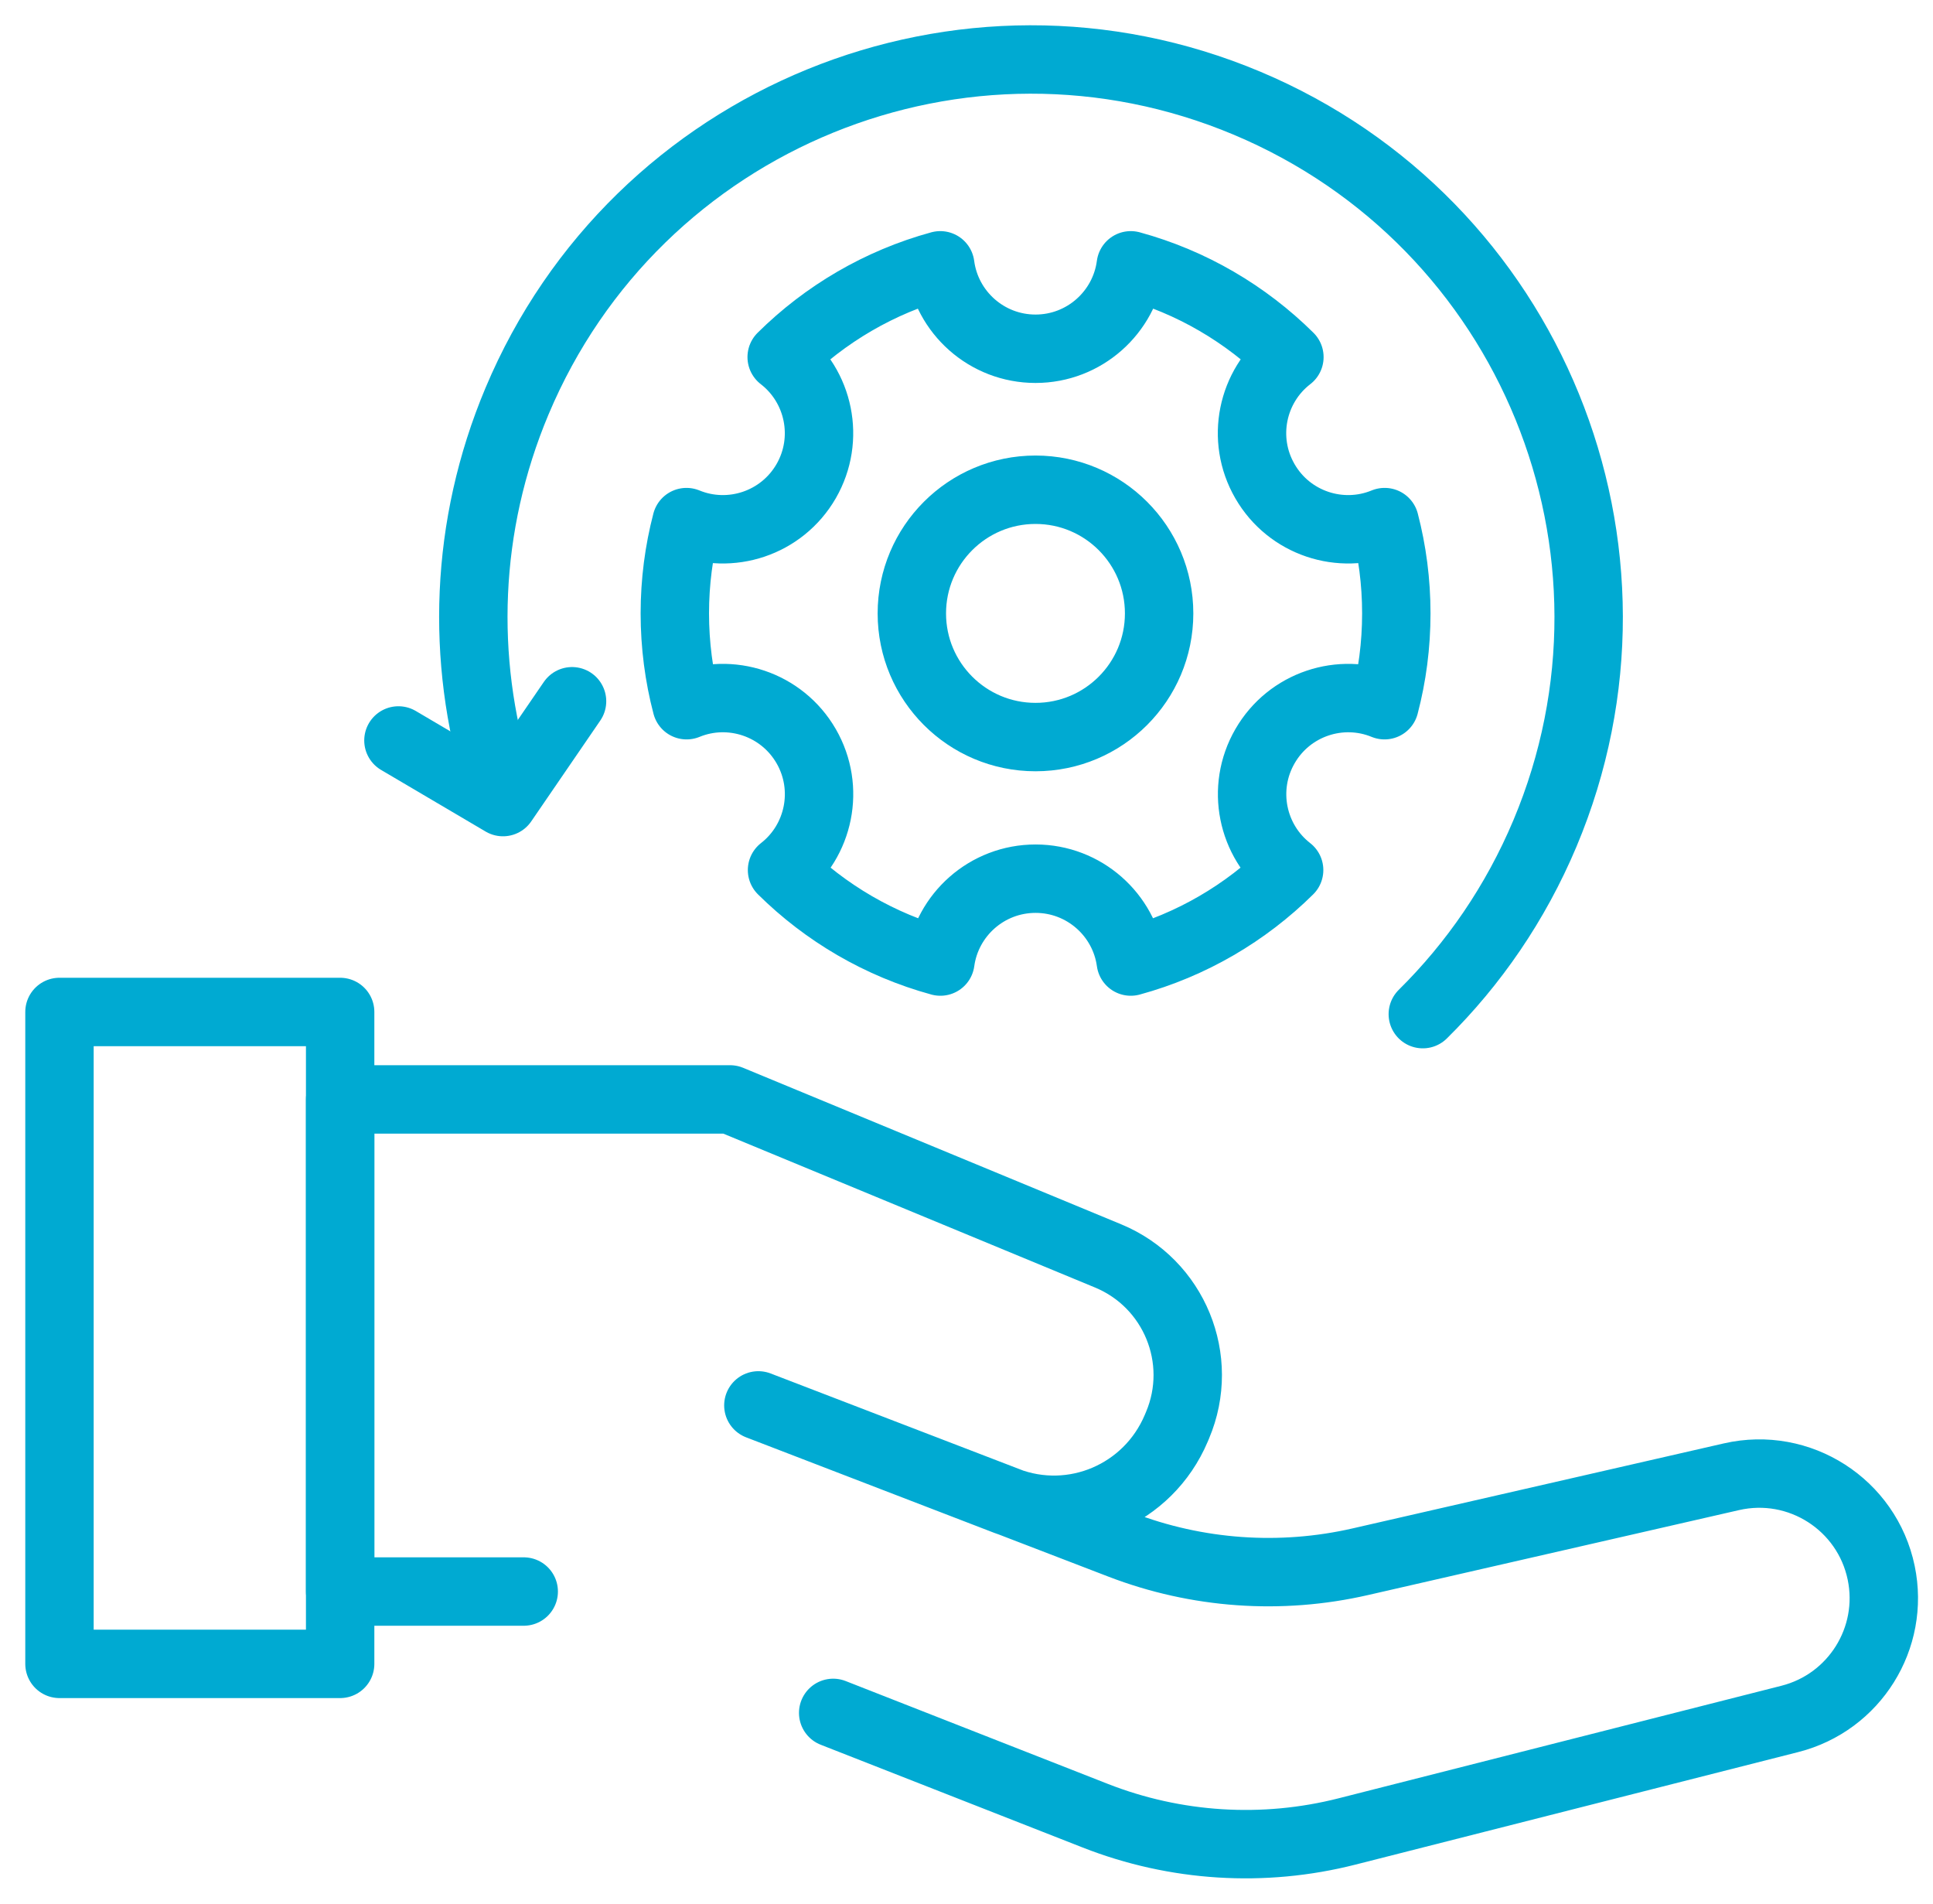
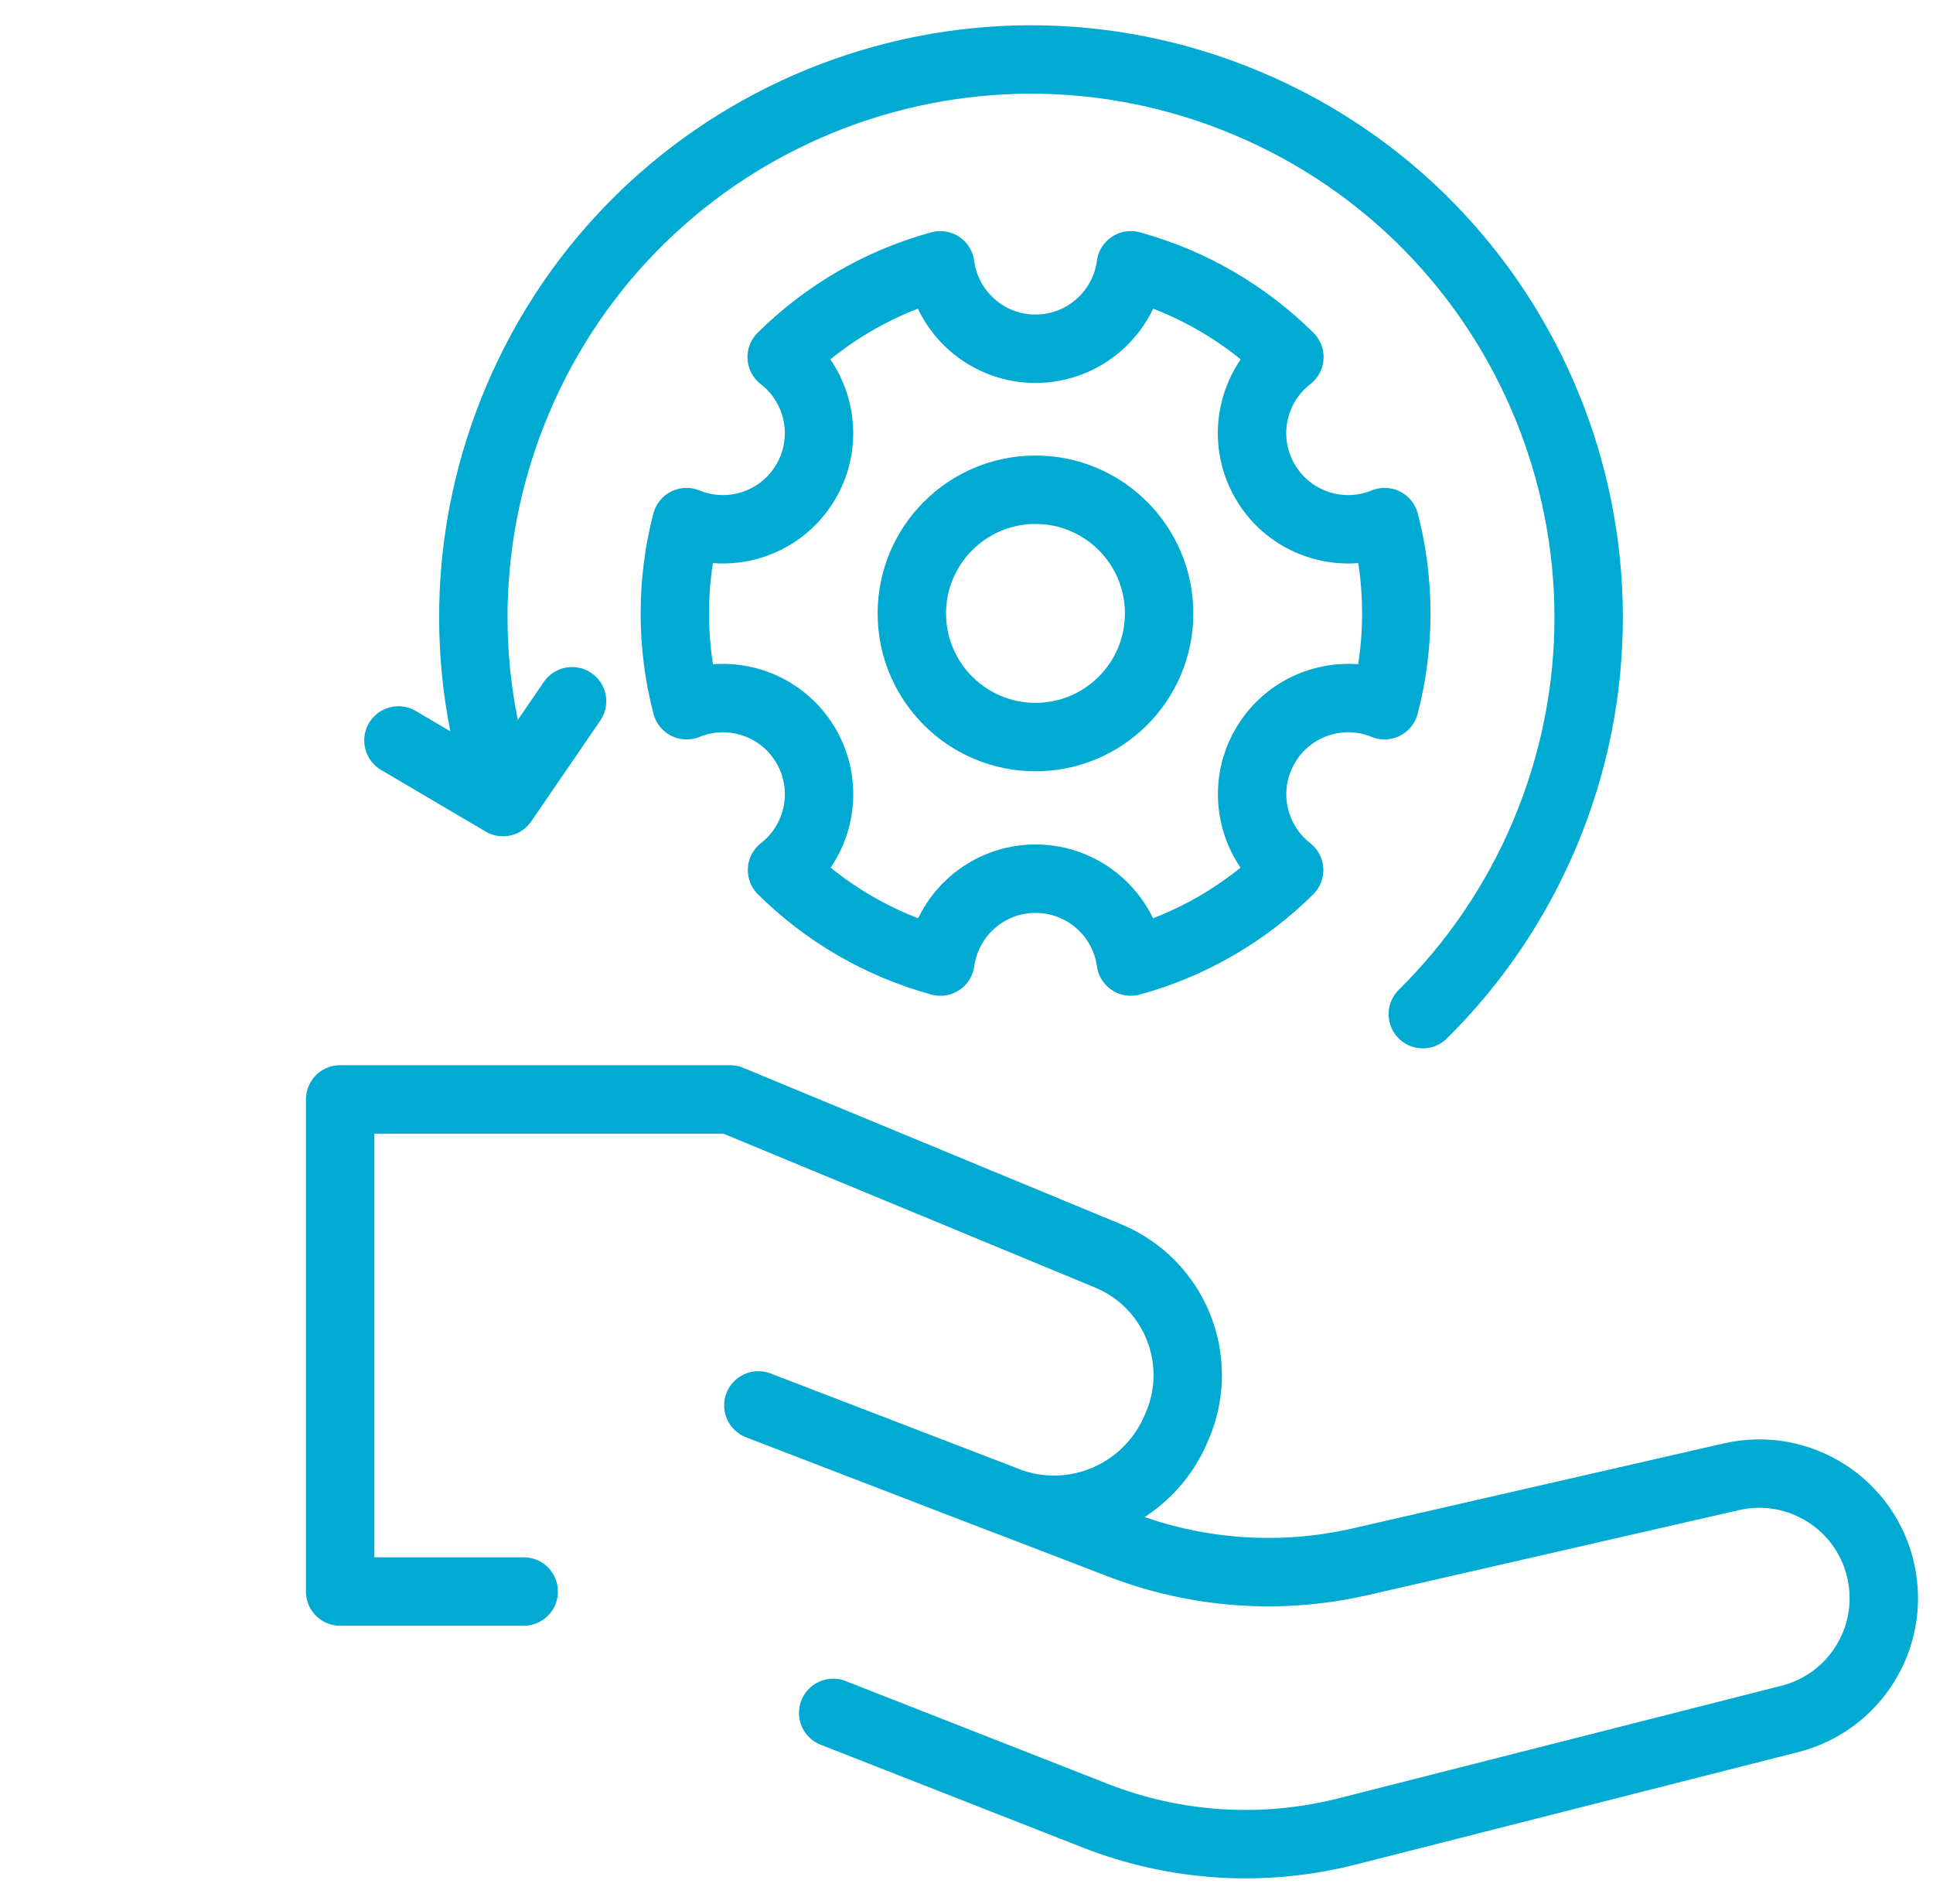
<svg xmlns="http://www.w3.org/2000/svg" width="65" height="64" viewBox="0 0 65 64" fill="none">
  <path d="M34.82 24.78C32.524 24.78 30.662 22.918 30.662 20.623C30.662 18.327 32.524 16.465 34.82 16.465C37.116 16.465 38.977 18.327 38.977 20.623C38.977 22.918 37.116 24.78 34.82 24.78ZM46.559 17.553C45.084 18.159 43.353 17.596 42.535 16.178C41.715 14.759 42.094 12.978 43.358 12.005C41.896 10.557 40.068 9.478 38.024 8.92C37.815 10.503 36.46 11.725 34.821 11.725C33.181 11.725 31.826 10.503 31.618 8.92C29.575 9.478 27.746 10.558 26.285 12.005C27.547 12.979 27.926 14.759 27.108 16.178C26.288 17.596 24.558 18.159 23.084 17.553C22.828 18.534 22.692 19.563 22.692 20.623C22.692 21.682 22.829 22.724 23.088 23.709C24.561 23.105 26.289 23.668 27.109 25.086C27.925 26.501 27.551 28.276 26.297 29.251C27.757 30.695 29.583 31.77 31.622 32.327C31.838 30.753 33.189 29.541 34.823 29.541C36.456 29.541 37.808 30.754 38.024 32.327C40.063 31.77 41.889 30.695 43.349 29.251C42.095 28.277 41.72 26.501 42.538 25.086C43.356 23.669 45.084 23.105 46.557 23.709C46.816 22.723 46.953 21.689 46.953 20.623C46.953 19.556 46.817 18.534 46.562 17.553H46.559Z" stroke="#00AAD2" stroke-width="2.3" stroke-linecap="round" stroke-linejoin="round" />
  <path d="M17.611 53.507H11.438V36.962H24.55L37.263 42.224C39.486 43.145 40.534 45.701 39.596 47.917L39.553 48.019C38.607 50.254 36.083 51.325 33.84 50.459C30.232 49.068 25.501 47.249 25.501 47.249L37.683 51.932C40.252 52.92 43.059 53.12 45.742 52.505L58.222 49.648C60.509 49.124 62.78 50.581 63.258 52.877C63.714 55.072 62.361 57.237 60.188 57.789L45.296 61.573C42.489 62.287 39.527 62.102 36.831 61.044L28.017 57.587" stroke="#00AAD2" stroke-width="2.3" stroke-linecap="round" stroke-linejoin="round" />
-   <path d="M11.438 55.939H2V34.022H11.438V55.939Z" stroke="#00AAD2" stroke-width="2.3" stroke-linecap="round" stroke-linejoin="round" />
  <path d="M47.844 34.095C49.551 32.41 50.962 30.368 51.951 28.019C55.964 18.474 51.479 7.483 41.934 3.47C32.389 -0.543 21.399 3.941 17.386 13.486C15.617 17.695 15.5 22.185 16.74 26.233" stroke="#00AAD2" stroke-width="2.3" stroke-linecap="round" stroke-linejoin="round" />
  <path d="M13.398 24.894L16.914 26.966L19.236 23.576" stroke="#00AAD2" stroke-width="2.3" stroke-linecap="round" stroke-linejoin="round" />
</svg>